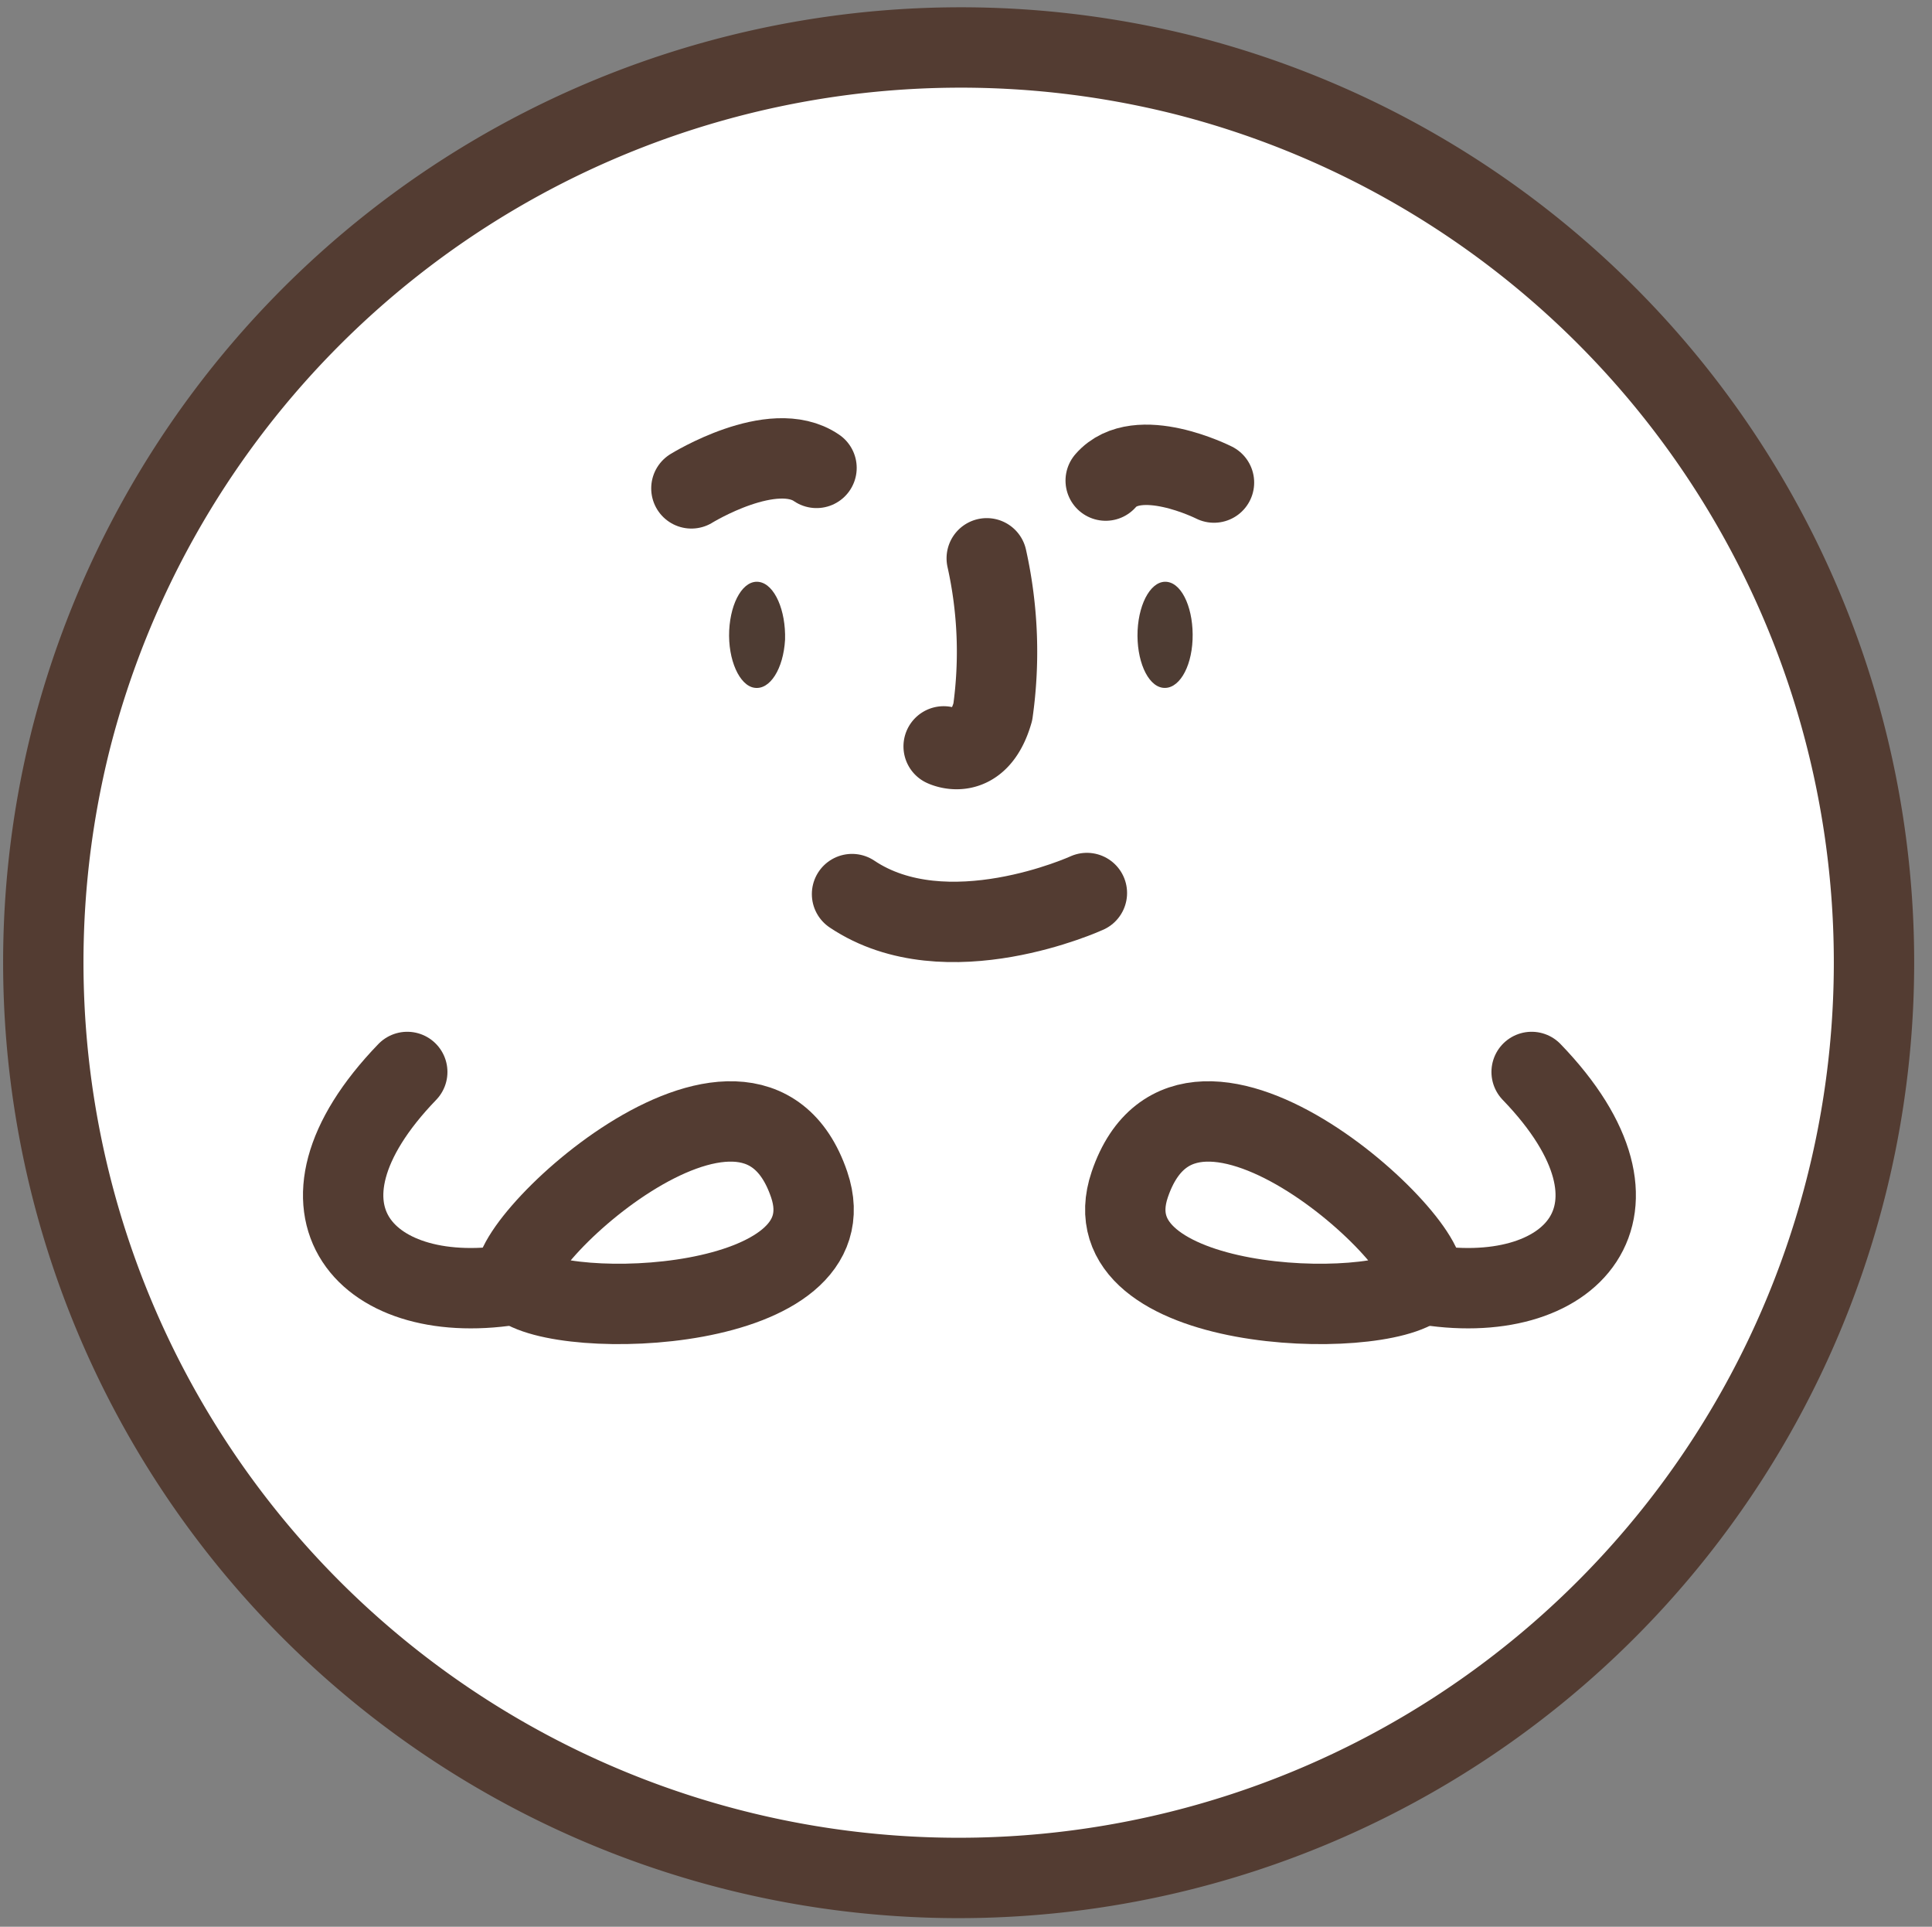
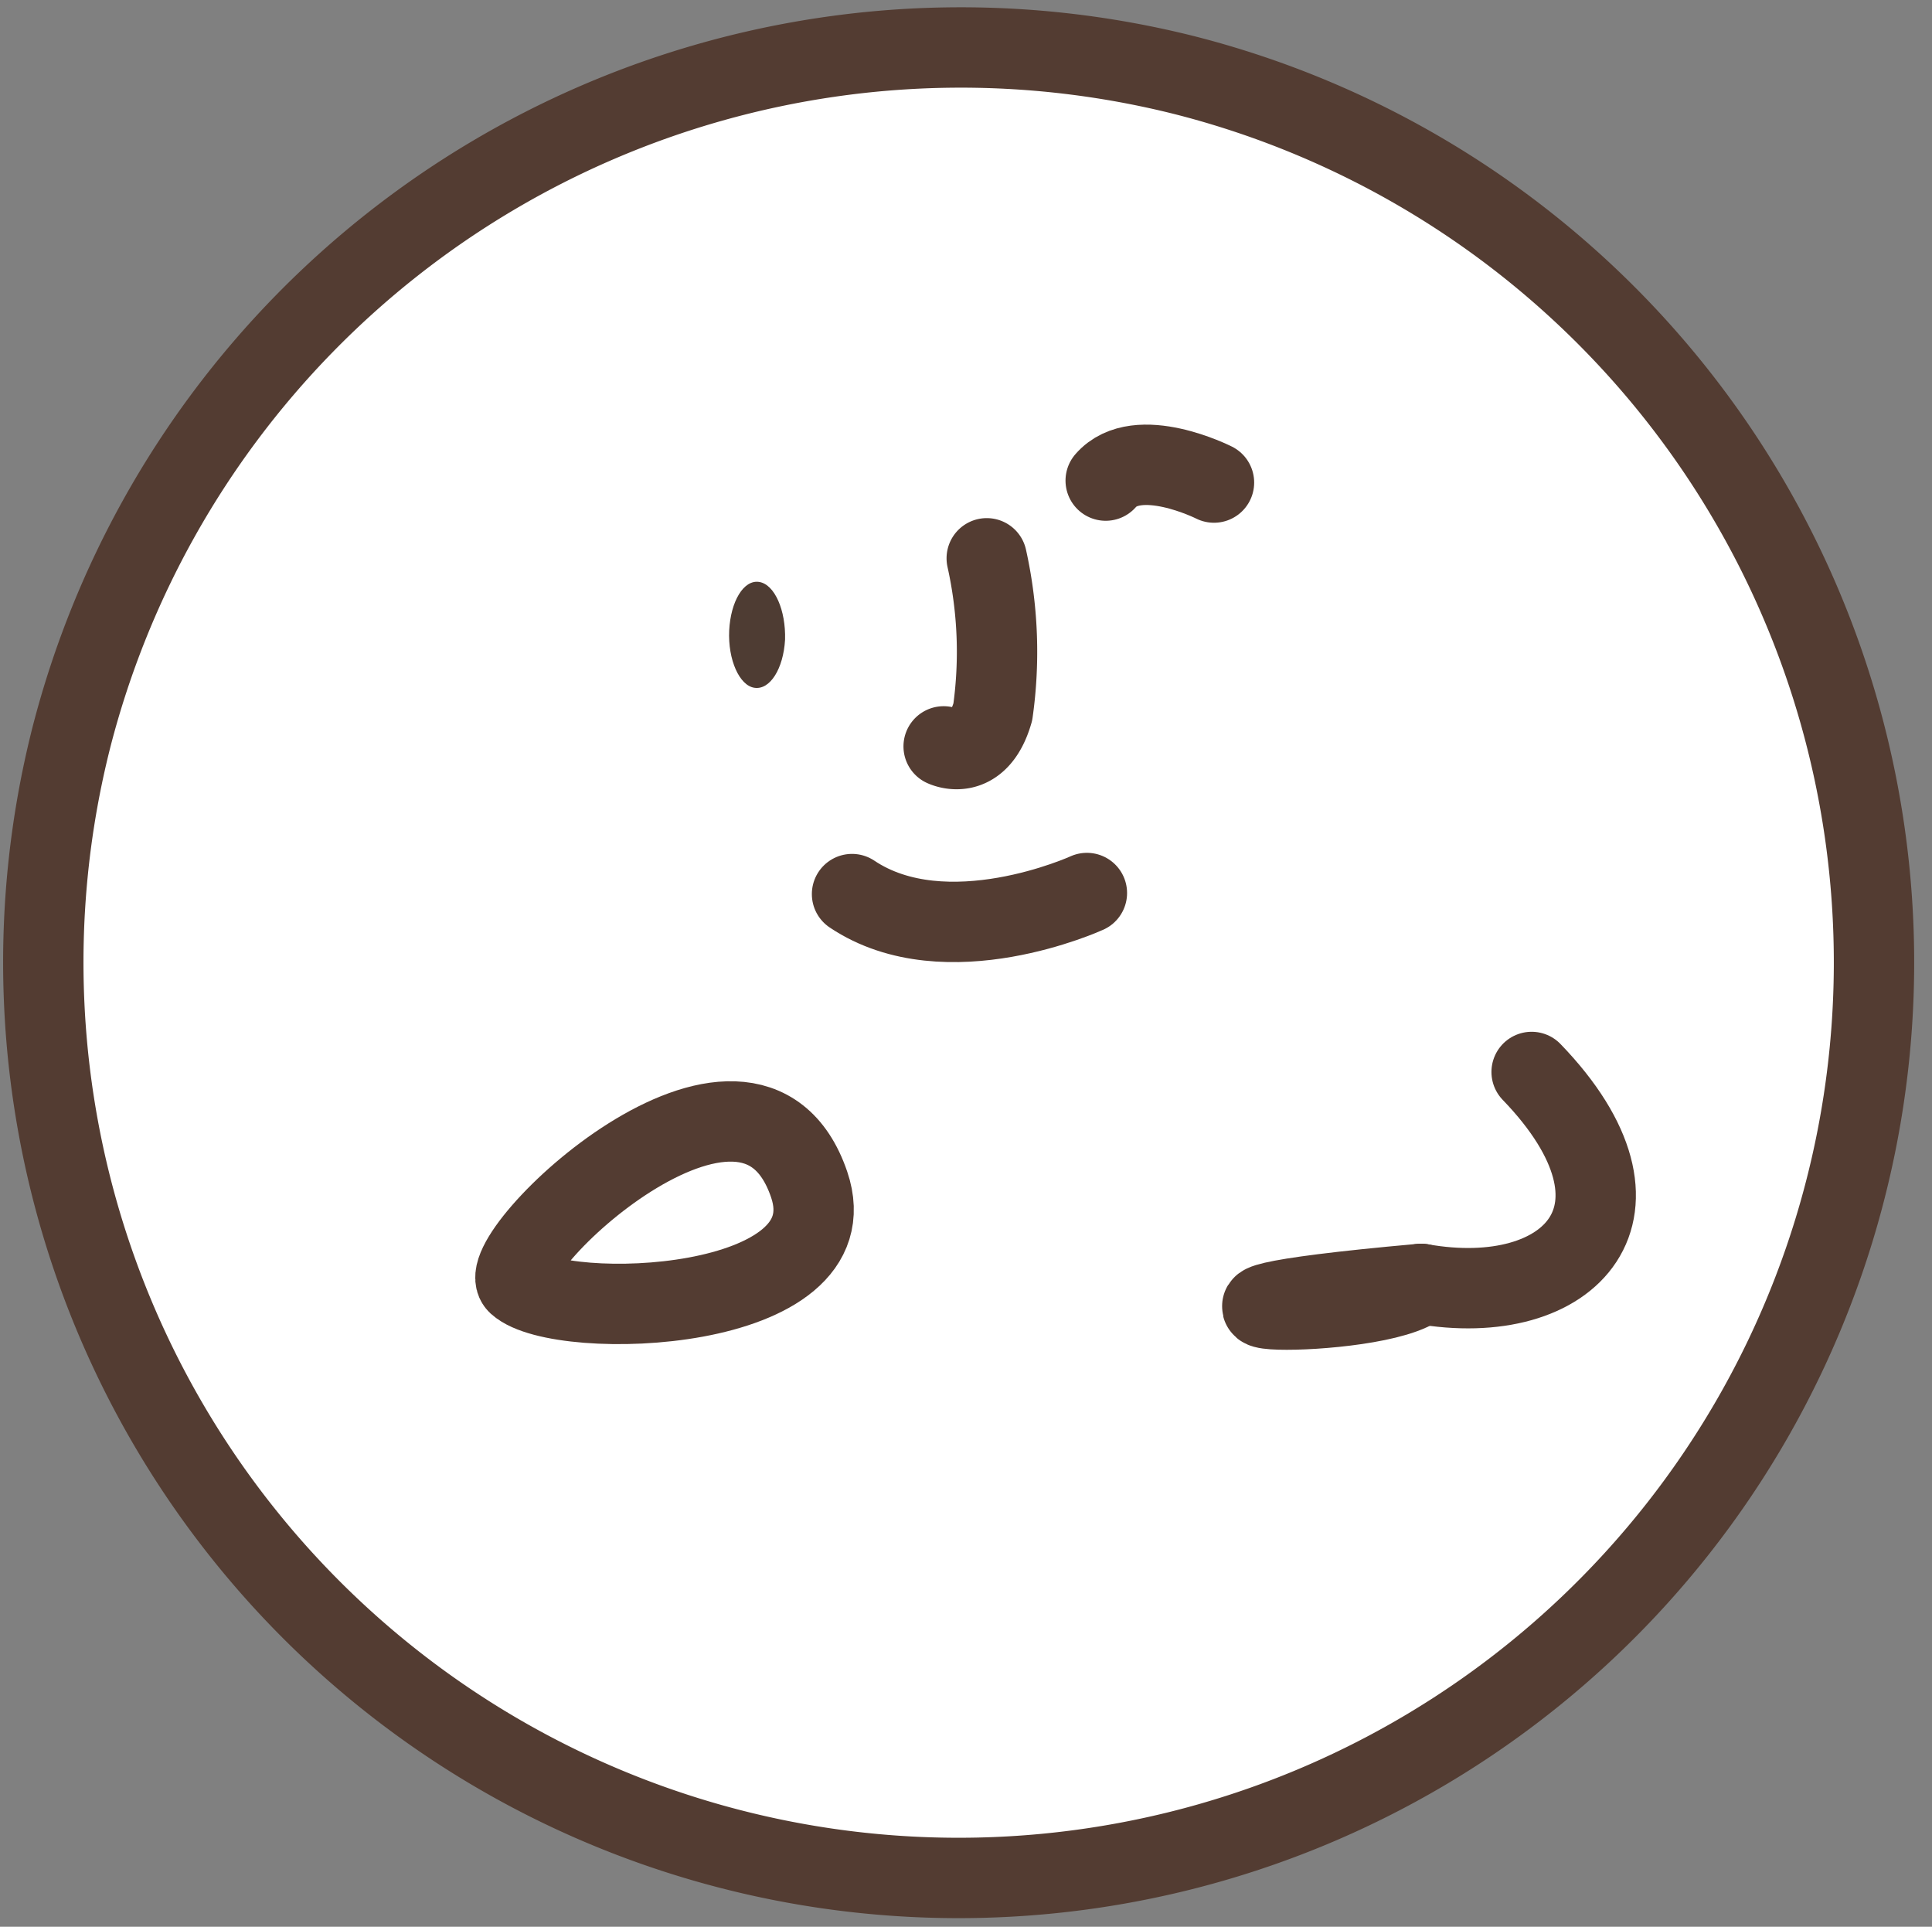
<svg xmlns="http://www.w3.org/2000/svg" width="47.169" height="47.031" viewBox="0 0 47.169 47.031">
  <rect x="0" y="0" width="47.169" height="47.031" fill="#808080" stroke="none" />
  <g id="アートワーク_25" data-name="アートワーク 25" transform="translate(23.669 23)">
    <g id="グループ_4067" data-name="グループ 4067" transform="translate(-23.5 -23)">
      <g id="グループ_4064" data-name="グループ 4064" transform="translate(0.862 1.13)">
        <g id="アートワーク_13" data-name="アートワーク 13">
          <g id="グループ_4063" data-name="グループ 4063">
            <path id="パス_20554" data-name="パス 20554" d="M1.375,17.722A22.348,22.348,0,1,0,28.57,1.572,22.418,22.418,0,0,0,1.375,17.722Z" transform="translate(-0.661 -0.862)" fill="#fff" stroke="#533c32" stroke-linecap="round" stroke-linejoin="round" stroke-width="1.962" />
            <path id="パス_20555" data-name="パス 20555" d="M18.569,10.4a10.506,10.506,0,0,1,.148,3.751c-.36,1.254-1.2.84-1.2.84" transform="translate(4.491 2.098)" fill="none" stroke="#533c32" stroke-linecap="round" stroke-linejoin="round" stroke-width="1.962" />
            <path id="パス_20556" data-name="パス 20556" d="M23.192,9.091s-1.866-.942-2.644-.048" transform="translate(5.416 1.558)" fill="none" stroke="#533c32" stroke-linecap="round" stroke-linejoin="round" stroke-width="1.962" />
-             <path id="パス_20557" data-name="パス 20557" d="M12.8,9.27s1.988-1.232,3.055-.5" transform="translate(3.049 1.521)" fill="none" stroke="#533c32" stroke-linecap="round" stroke-linejoin="round" stroke-width="1.962" />
            <path id="パス_20558" data-name="パス 20558" d="M13.508,12.023c-.034.717.251,1.347.615,1.4.38.059.708-.461.749-1.173.021-.713-.251-1.349-.631-1.41S13.544,11.314,13.508,12.023Z" transform="translate(3.264 2.235)" fill="#4e3c33" />
-             <path id="パス_20559" data-name="パス 20559" d="M21.145,12.023c-.033.717.236,1.347.612,1.4s.7-.461.73-1.173-.231-1.349-.608-1.41S21.181,11.314,21.145,12.023Z" transform="translate(5.598 2.235)" fill="#4e3c33" />
          </g>
        </g>
      </g>
-       <rect id="長方形_5707" data-name="長方形 5707" width="47" height="22.279" fill="none" />
      <path id="パス_20564" data-name="パス 20564" d="M21.538,16.633s-3.431,1.57-5.734.026" transform="translate(4.829 5.165)" fill="none" stroke="#533c32" stroke-linecap="round" stroke-linejoin="round" stroke-width="1.962" />
      <path id="パス_20565" data-name="パス 20565" d="M9.566,24.853c-.726-.676,5.644-6.744,7.114-2.427C17.755,25.584,10.6,25.79,9.566,24.853Z" transform="translate(2.906 6.486)" fill="#fff" stroke="#533c32" stroke-linecap="round" stroke-linejoin="round" stroke-width="1.962" />
-       <path id="パス_20566" data-name="パス 20566" d="M7.853,19.966c-3.257,3.376-.978,5.823,2.7,5.173" transform="translate(1.921 6.2)" fill="none" stroke="#533c32" stroke-linecap="round" stroke-linejoin="round" stroke-width="1.962" />
-       <path id="パス_20567" data-name="パス 20567" d="M28.138,24.853c.726-.676-5.644-6.744-7.114-2.427C19.949,25.584,27.1,25.79,28.138,24.853Z" transform="translate(6.39 6.486)" fill="#fff" stroke="#533c32" stroke-linecap="round" stroke-linejoin="round" stroke-width="1.962" />
+       <path id="パス_20567" data-name="パス 20567" d="M28.138,24.853C19.949,25.584,27.1,25.79,28.138,24.853Z" transform="translate(6.39 6.486)" fill="#fff" stroke="#533c32" stroke-linecap="round" stroke-linejoin="round" stroke-width="1.962" />
      <path id="パス_20568" data-name="パス 20568" d="M29.144,19.966c3.257,3.376.978,5.823-2.7,5.173" transform="translate(8.081 6.2)" fill="none" stroke="#533c32" stroke-linecap="round" stroke-linejoin="round" stroke-width="1.962" />
    </g>
  </g>
</svg>